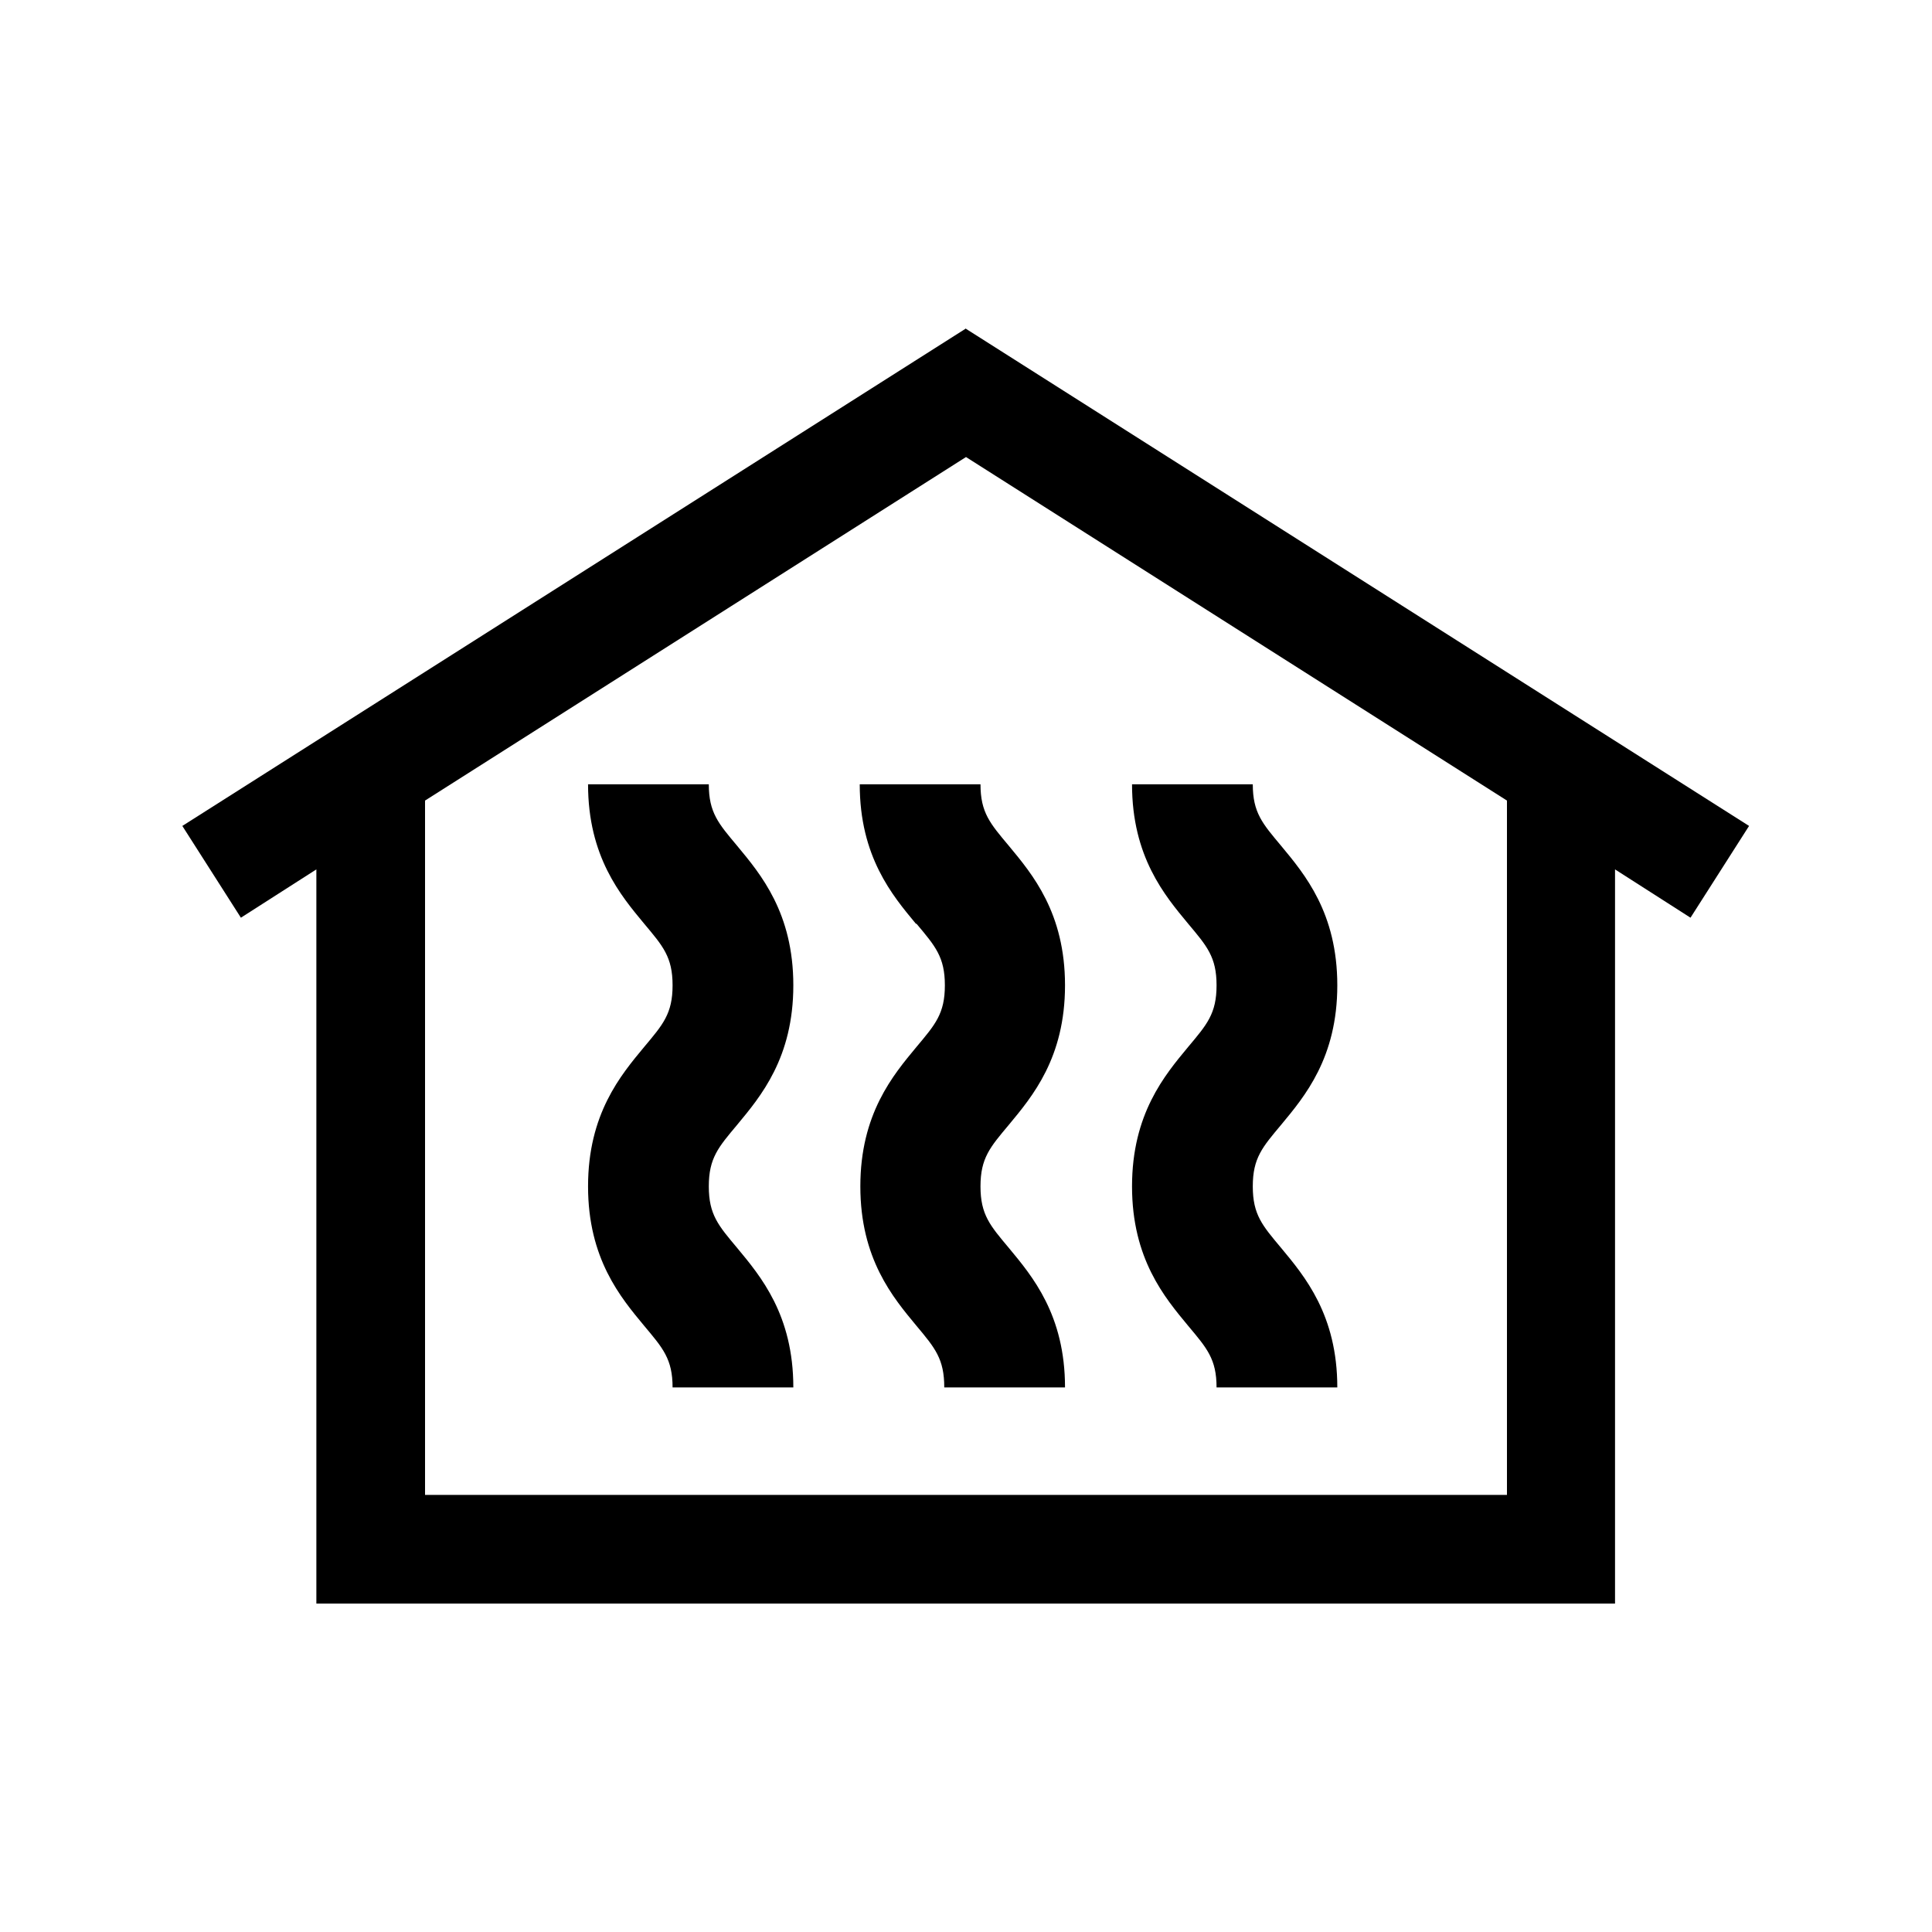
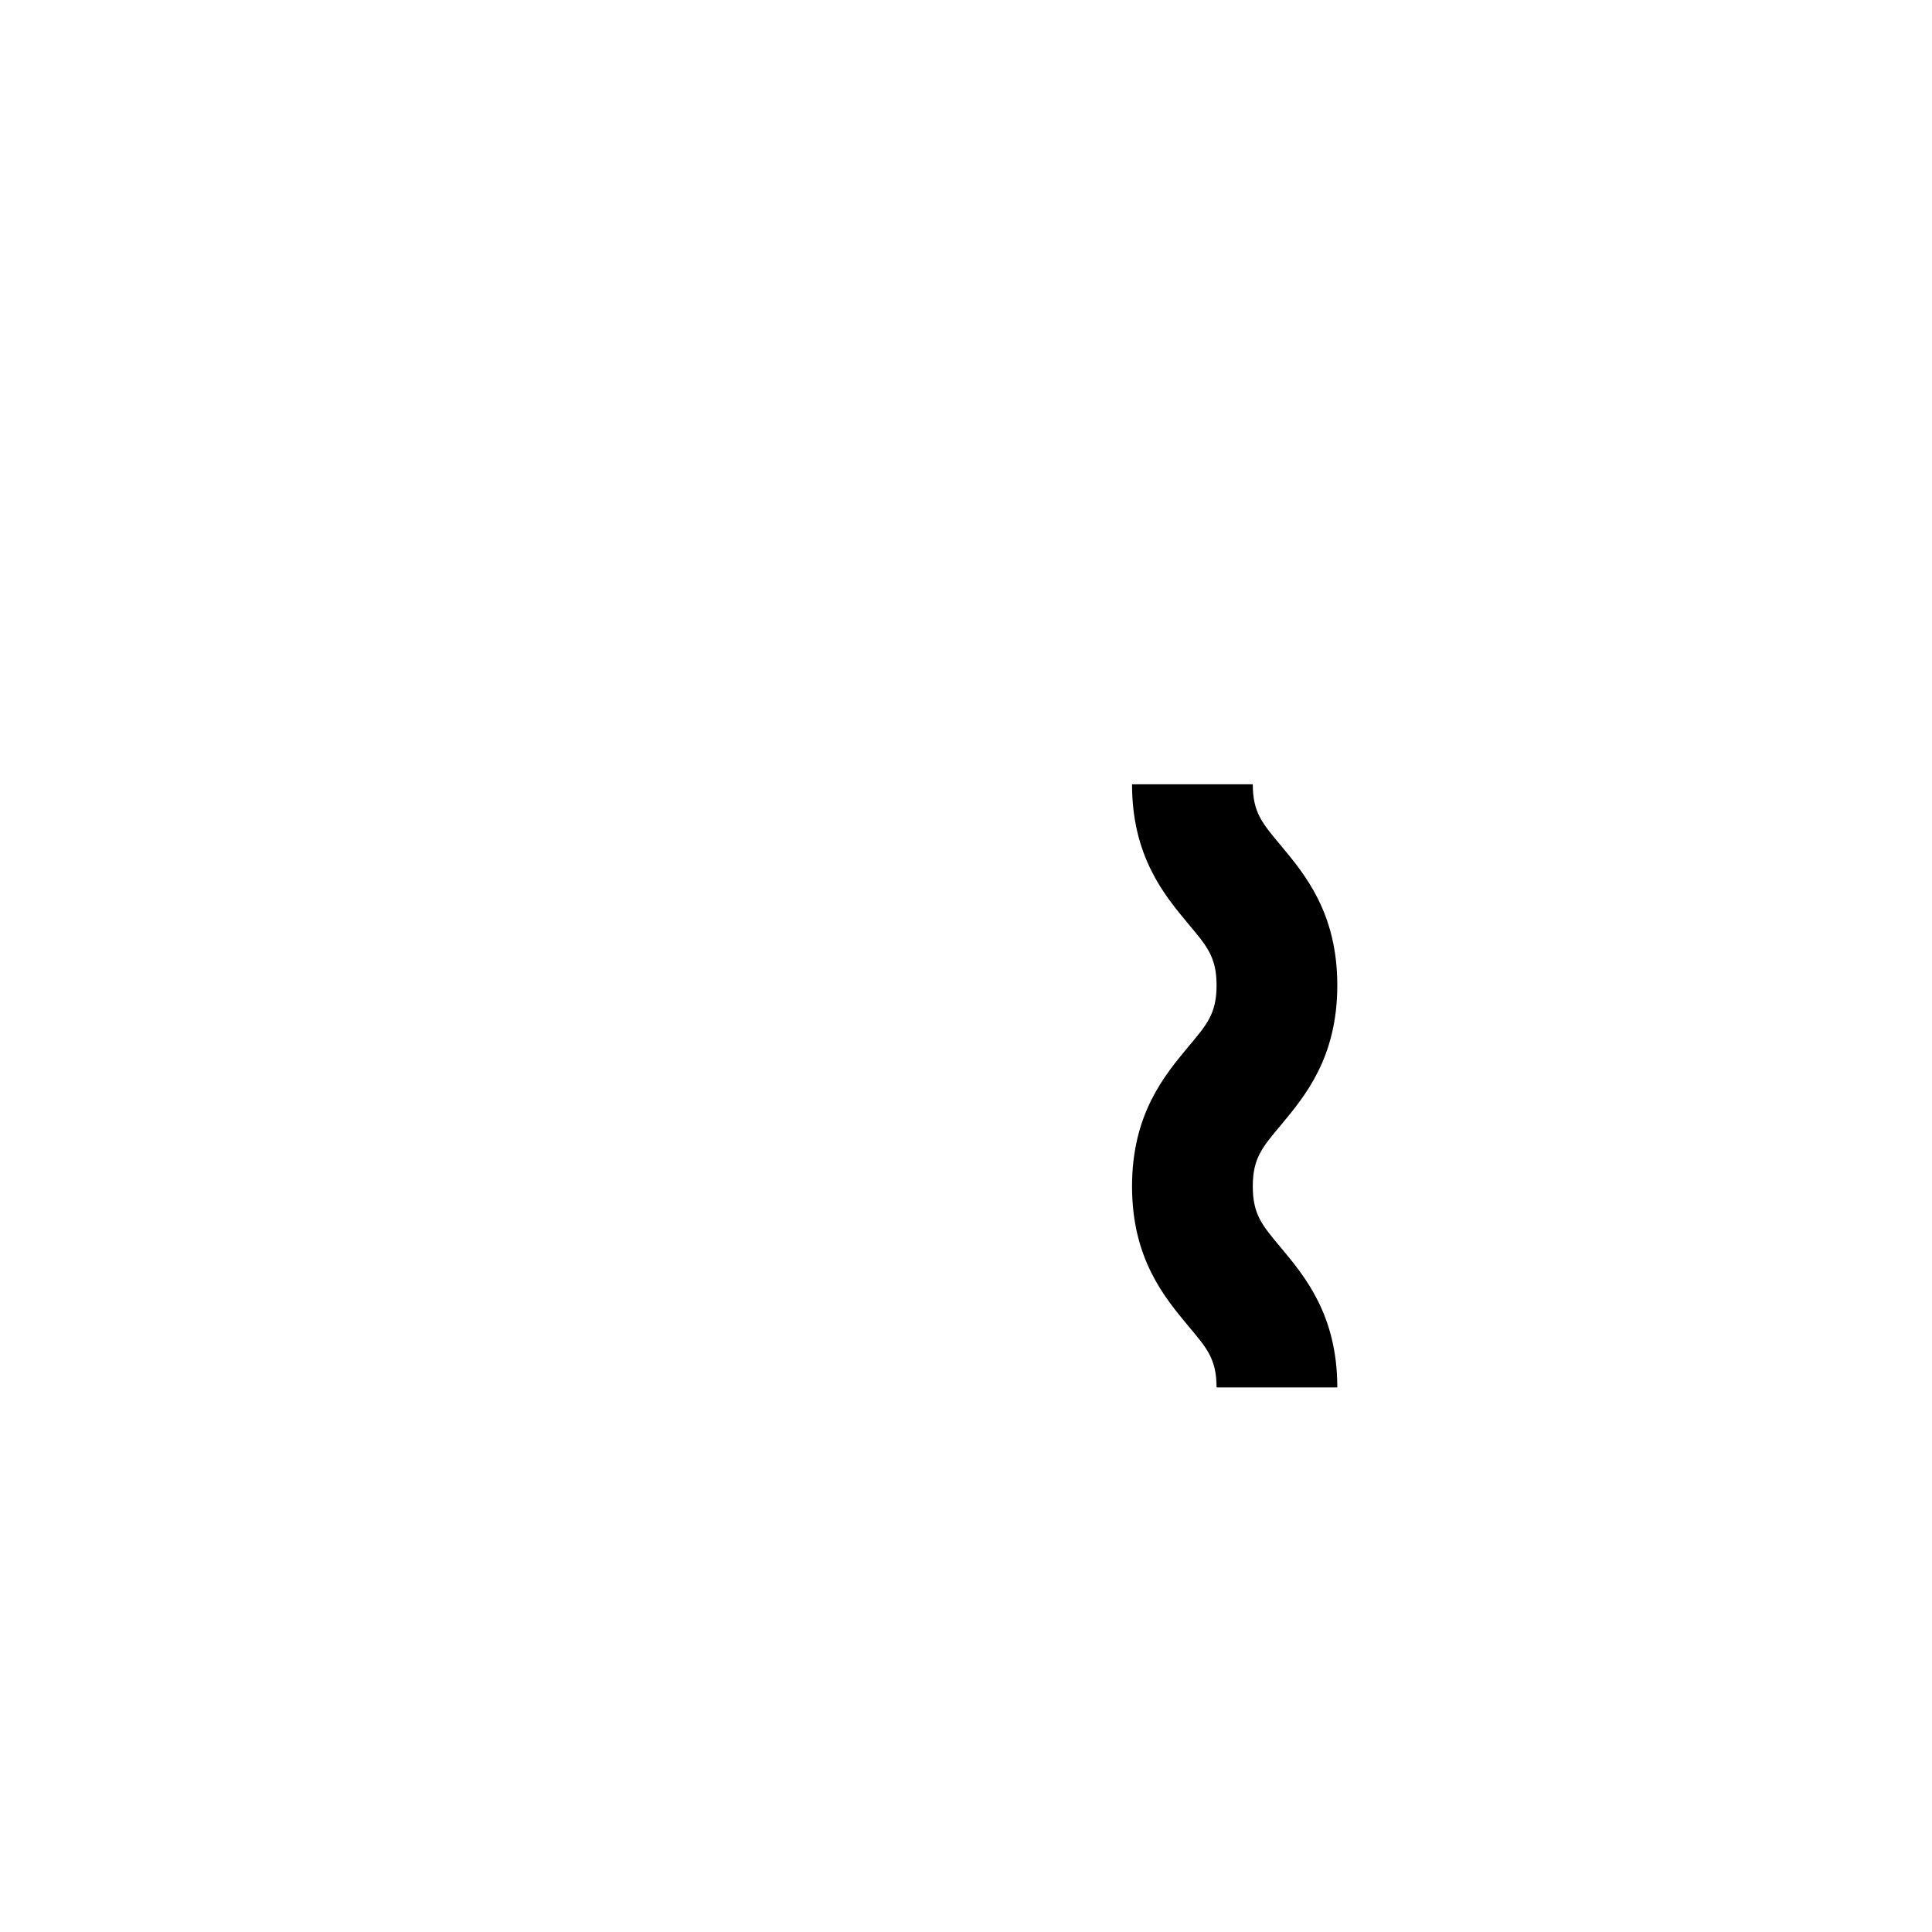
<svg xmlns="http://www.w3.org/2000/svg" id="Icons" viewBox="0 0 32 32">
  <defs>
    <style>
      .cls-1 {
        stroke-width: 0px;
      }
    </style>
  </defs>
-   <path class="cls-1" d="m16,5.44L3.02,13.68l.97,1.52,1.25-.8v12.16h21.51v-12.16l1.25.8.97-1.52-12.98-8.24Zm8.96,19.32H7.04v-11.5l8.96-5.69,8.96,5.69v11.5Z" />
-   <path class="cls-1" d="m13.14,16.32c0-1.2-.54-1.84-.93-2.31-.31-.37-.47-.55-.47-1.02h-2c0,1.2.54,1.84.93,2.31.31.37.47.55.47,1.02s-.16.65-.47,1.02c-.39.47-.93,1.11-.93,2.31s.54,1.84.93,2.31c.31.37.47.55.47,1.02h2c0-1.2-.54-1.84-.93-2.31-.31-.37-.47-.55-.47-1.02s.16-.65.47-1.02c.39-.47.93-1.11.93-2.31Z" />
-   <path class="cls-1" d="m15.18,15.3c.31.37.47.55.47,1.02s-.16.65-.47,1.02c-.39.47-.93,1.11-.93,2.31s.54,1.84.93,2.31c.31.37.46.55.46,1.02h2c0-1.2-.54-1.84-.93-2.31-.31-.37-.47-.55-.47-1.02s.16-.65.47-1.02c.39-.47.93-1.11.93-2.31s-.54-1.84-.93-2.31c-.31-.37-.47-.55-.47-1.02h-2c0,1.2.54,1.84.93,2.31Z" />
  <path class="cls-1" d="m18.75,19.65c0,1.2.54,1.84.93,2.31.31.37.47.55.47,1.02h2c0-1.2-.54-1.84-.93-2.31-.31-.37-.47-.55-.47-1.02s.16-.65.47-1.02c.39-.47.93-1.11.93-2.31s-.54-1.84-.93-2.31c-.31-.37-.47-.55-.47-1.02h-2c0,1.2.54,1.84.93,2.31.31.37.47.55.47,1.02s-.16.65-.47,1.02c-.39.47-.93,1.11-.93,2.31Z" />
</svg>